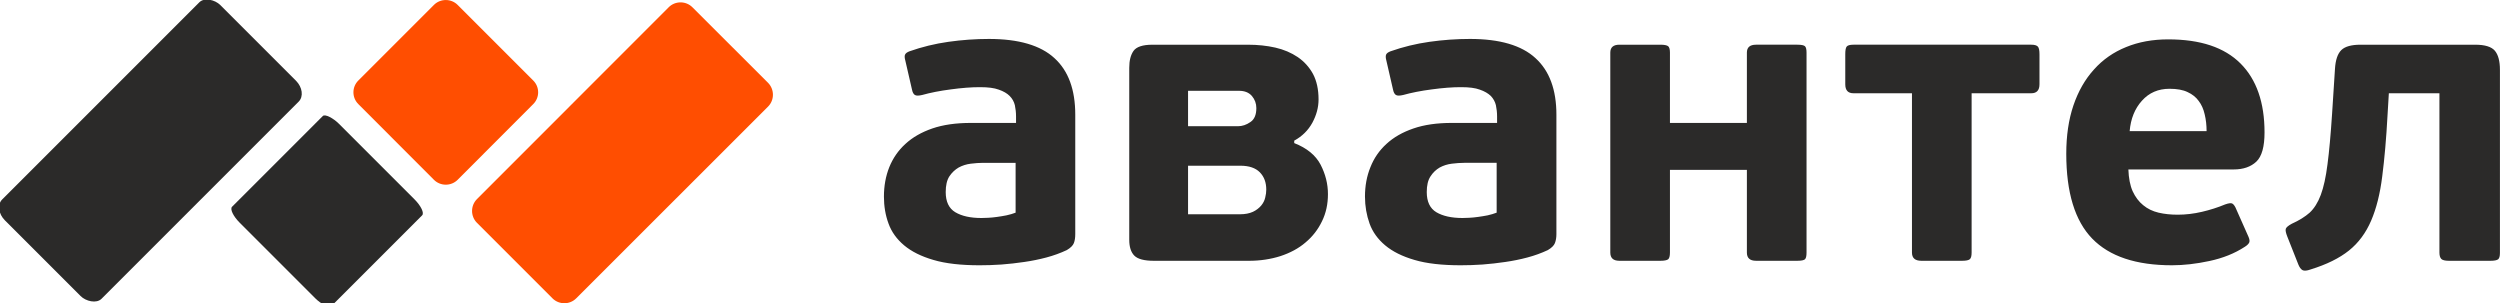
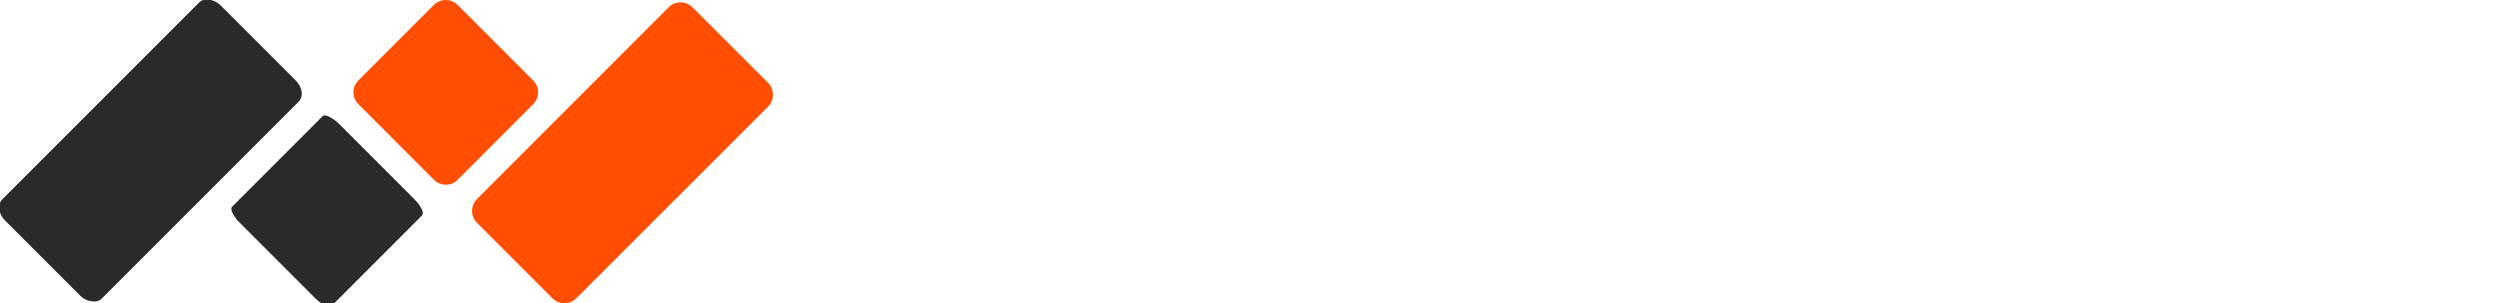
<svg xmlns="http://www.w3.org/2000/svg" xml:space="preserve" width="234.273mm" height="28.419mm" version="1.1" style="shape-rendering:geometricPrecision; text-rendering:geometricPrecision; image-rendering:optimizeQuality; fill-rule:evenodd; clip-rule:evenodd" viewBox="0 0 23427 2842">
  <defs>
    <style type="text/css"> .fil0 {fill:#2B2A29} .fil1 {fill:#FF4E01} </style>
  </defs>
  <g id="Слой_x0020_1">
    <g id="_1802476603008">
      <rect class="fil0" transform="matrix(0.489 -0.489 0.638 0.638 -65.263 1954.36)" width="4127" height="1459" rx="174" ry="174" />
      <rect class="fil0" transform="matrix(0.225 -0.225 0.638 0.638 2135.12 1976.6)" width="4127" height="1459" rx="174" ry="174" />
      <path class="fil1" d="M3358 754l708 -708c61,-61 161,-61 222,0l708 708c62,61 62,161 0,222l-708 709c-61,61 -161,61 -222,0l-708 -709c-62,-61 -62,-161 0,-222zm1111 1112l1797 -1798c61,-61 161,-61 222,0l709 708c61,62 61,162 0,223l-1798 1797c-61,61 -161,61 -222,0l-708 -708c-61,-61 -61,-161 0,-222z" />
-       <path class="fil0" d="M10076 2193c0,34 -4,62 -13,85 -9,23 -31,45 -67,66 -60,28 -123,51 -191,69 -68,18 -137,32 -207,42 -71,11 -142,18 -214,24 -72,5 -140,7 -204,7 -174,0 -319,-16 -433,-50 -114,-33 -206,-79 -275,-137 -69,-58 -118,-126 -146,-204 -29,-78 -43,-163 -43,-253 0,-100 17,-192 50,-275 34,-84 84,-157 151,-218 67,-62 151,-110 252,-145 102,-35 222,-52 361,-52l424 0 0 -62c0,-36 -4,-70 -11,-104 -8,-33 -24,-62 -49,-87 -24,-24 -58,-44 -102,-59 -43,-16 -101,-23 -173,-23 -39,0 -83,1 -131,5 -49,4 -98,9 -147,16 -49,6 -96,14 -143,23 -46,9 -87,19 -123,29 -33,8 -57,8 -69,0 -13,-8 -22,-25 -27,-50l-62 -270c-8,-29 -9,-48 -2,-60 6,-12 20,-21 40,-29 116,-41 238,-71 365,-89 127,-18 254,-27 380,-27 279,0 484,60 614,180 131,119 195,296 195,530l0 1118zm-559 -667l-304 0c-36,0 -75,3 -116,8 -41,5 -79,17 -114,36 -34,20 -63,47 -87,83 -23,36 -34,85 -34,147 0,90 30,153 90,189 61,36 142,54 245,54 16,0 36,-1 62,-2 26,-1 53,-4 83,-8 29,-4 60,-9 90,-15 31,-7 60,-15 85,-25l0 -467zm2611 -185c118,46 201,114 247,202 46,89 69,181 69,276 0,93 -18,178 -56,255 -37,77 -88,143 -154,198 -65,56 -144,98 -235,128 -91,29 -190,44 -295,44l-891 0c-90,0 -151,-16 -183,-48 -32,-32 -48,-82 -48,-149l0 -1612c0,-67 13,-119 40,-158 27,-38 86,-58 176,-58l898 0c90,0 175,9 255,27 79,18 149,48 210,89 60,41 108,94 143,158 34,64 52,144 52,239 0,75 -20,147 -58,218 -39,71 -95,127 -170,168l0 23zm-262 436c0,-67 -20,-121 -60,-162 -40,-41 -101,-62 -183,-62l-490 0 0 455 486 0c49,0 89,-8 122,-23 32,-15 57,-35 77,-58 19,-23 32,-48 38,-75 7,-27 10,-52 10,-75zm-733 -594l467 0c41,0 80,-13 117,-39 38,-25 56,-69 56,-131 0,-43 -14,-81 -42,-114 -28,-32 -68,-48 -120,-48l-478 0 0 332zm3452 1010c0,34 -5,62 -14,85 -9,23 -31,45 -67,66 -60,28 -123,51 -191,69 -68,18 -137,32 -207,42 -71,11 -142,18 -214,24 -72,5 -140,7 -204,7 -174,0 -319,-16 -433,-50 -114,-33 -206,-79 -275,-137 -69,-58 -118,-126 -146,-204 -28,-78 -43,-163 -43,-253 0,-100 17,-192 51,-275 33,-84 83,-157 150,-218 67,-62 151,-110 253,-145 101,-35 221,-52 360,-52l424 0 0 -62c0,-36 -4,-70 -11,-104 -8,-33 -24,-62 -48,-87 -25,-24 -59,-44 -103,-59 -43,-16 -101,-23 -173,-23 -39,0 -82,1 -131,5 -49,4 -98,9 -147,16 -49,6 -96,14 -143,23 -46,9 -87,19 -123,29 -33,8 -57,8 -69,0 -13,-8 -22,-25 -27,-50l-62 -270c-8,-29 -8,-48 -2,-60 6,-12 20,-21 40,-29 116,-41 238,-71 365,-89 127,-18 254,-27 380,-27 279,0 484,60 614,180 131,119 196,296 196,530l0 1118zm-560 -667l-304 0c-36,0 -75,3 -116,8 -41,5 -79,17 -114,36 -34,20 -63,47 -86,83 -24,36 -35,85 -35,147 0,90 30,153 90,189 61,36 143,54 245,54 16,0 36,-1 62,-2 26,-1 53,-4 83,-8 30,-4 60,-9 91,-15 30,-7 59,-15 84,-25l0 -467zm1624 841c0,33 -6,54 -17,63 -12,9 -36,14 -72,14l-385 0c-57,0 -85,-26 -85,-77l0 -1874c0,-49 28,-74 85,-74l385 0c36,0 60,5 72,14 11,9 17,29 17,60l0 659 721 0 0 -659c0,-49 28,-74 86,-74l388 0c36,0 60,5 70,14 10,9 15,29 15,60l0 1874c0,33 -5,54 -15,63 -10,9 -34,14 -70,14l-388 0c-58,0 -86,-26 -86,-77l0 -775 -721 0 0 775zm2827 -1493l0 1493c0,33 -6,54 -18,63 -11,9 -35,14 -71,14l-382 0c-59,0 -88,-26 -88,-77l0 -1493 -548 0c-52,0 -77,-28 -77,-84l0 -282c0,-36 4,-60 13,-71 9,-12 30,-18 64,-18l1666 0c31,0 51,6 62,18 10,11 15,35 15,71l0 282c0,56 -26,84 -77,84l-559 0zm1843 -505c301,0 526,75 677,226 150,150 225,366 225,646 0,133 -25,225 -77,274 -51,48 -122,73 -212,73l-987 0c3,82 16,150 40,204 25,54 58,98 99,131 41,34 89,57 144,70 56,13 115,19 180,19 74,0 150,-9 227,-27 77,-18 149,-41 216,-69 31,-11 52,-14 64,-10 11,4 22,16 33,37l123 277c10,23 12,41 6,54 -7,13 -20,26 -41,39 -95,62 -205,106 -331,133 -126,27 -243,40 -351,40 -337,0 -586,-83 -748,-250 -162,-167 -243,-432 -243,-795 0,-169 22,-320 67,-453 45,-132 109,-245 193,-337 83,-93 184,-163 301,-210 117,-48 248,-72 395,-72zm12 463c-106,0 -192,37 -259,112 -67,74 -105,169 -115,285l721 0c0,-56 -6,-109 -18,-158 -11,-49 -30,-91 -56,-125 -25,-35 -60,-63 -104,-83 -43,-21 -100,-31 -169,-31zm2865 -413c90,0 151,19 183,56 32,38 48,97 48,180l0 1716c0,31 -6,50 -17,59 -12,9 -35,14 -71,14l-390 0c-36,0 -60,-6 -71,-17 -12,-12 -18,-32 -18,-60l0 -1493 -474 0 -12 201c-12,224 -29,416 -50,578 -20,162 -55,301 -104,415 -49,114 -118,208 -208,280 -90,72 -210,131 -359,177 -36,13 -61,15 -77,6 -15,-9 -28,-27 -38,-52l-104 -263c-13,-33 -18,-57 -14,-71 4,-14 23,-30 56,-48 69,-31 125,-66 168,-104 42,-39 77,-94 104,-166 27,-72 48,-168 63,-287 16,-120 30,-277 43,-473l27 -420c5,-85 25,-144 60,-178 34,-33 94,-50 179,-50l1076 0z" />
    </g>
  </g>
</svg>